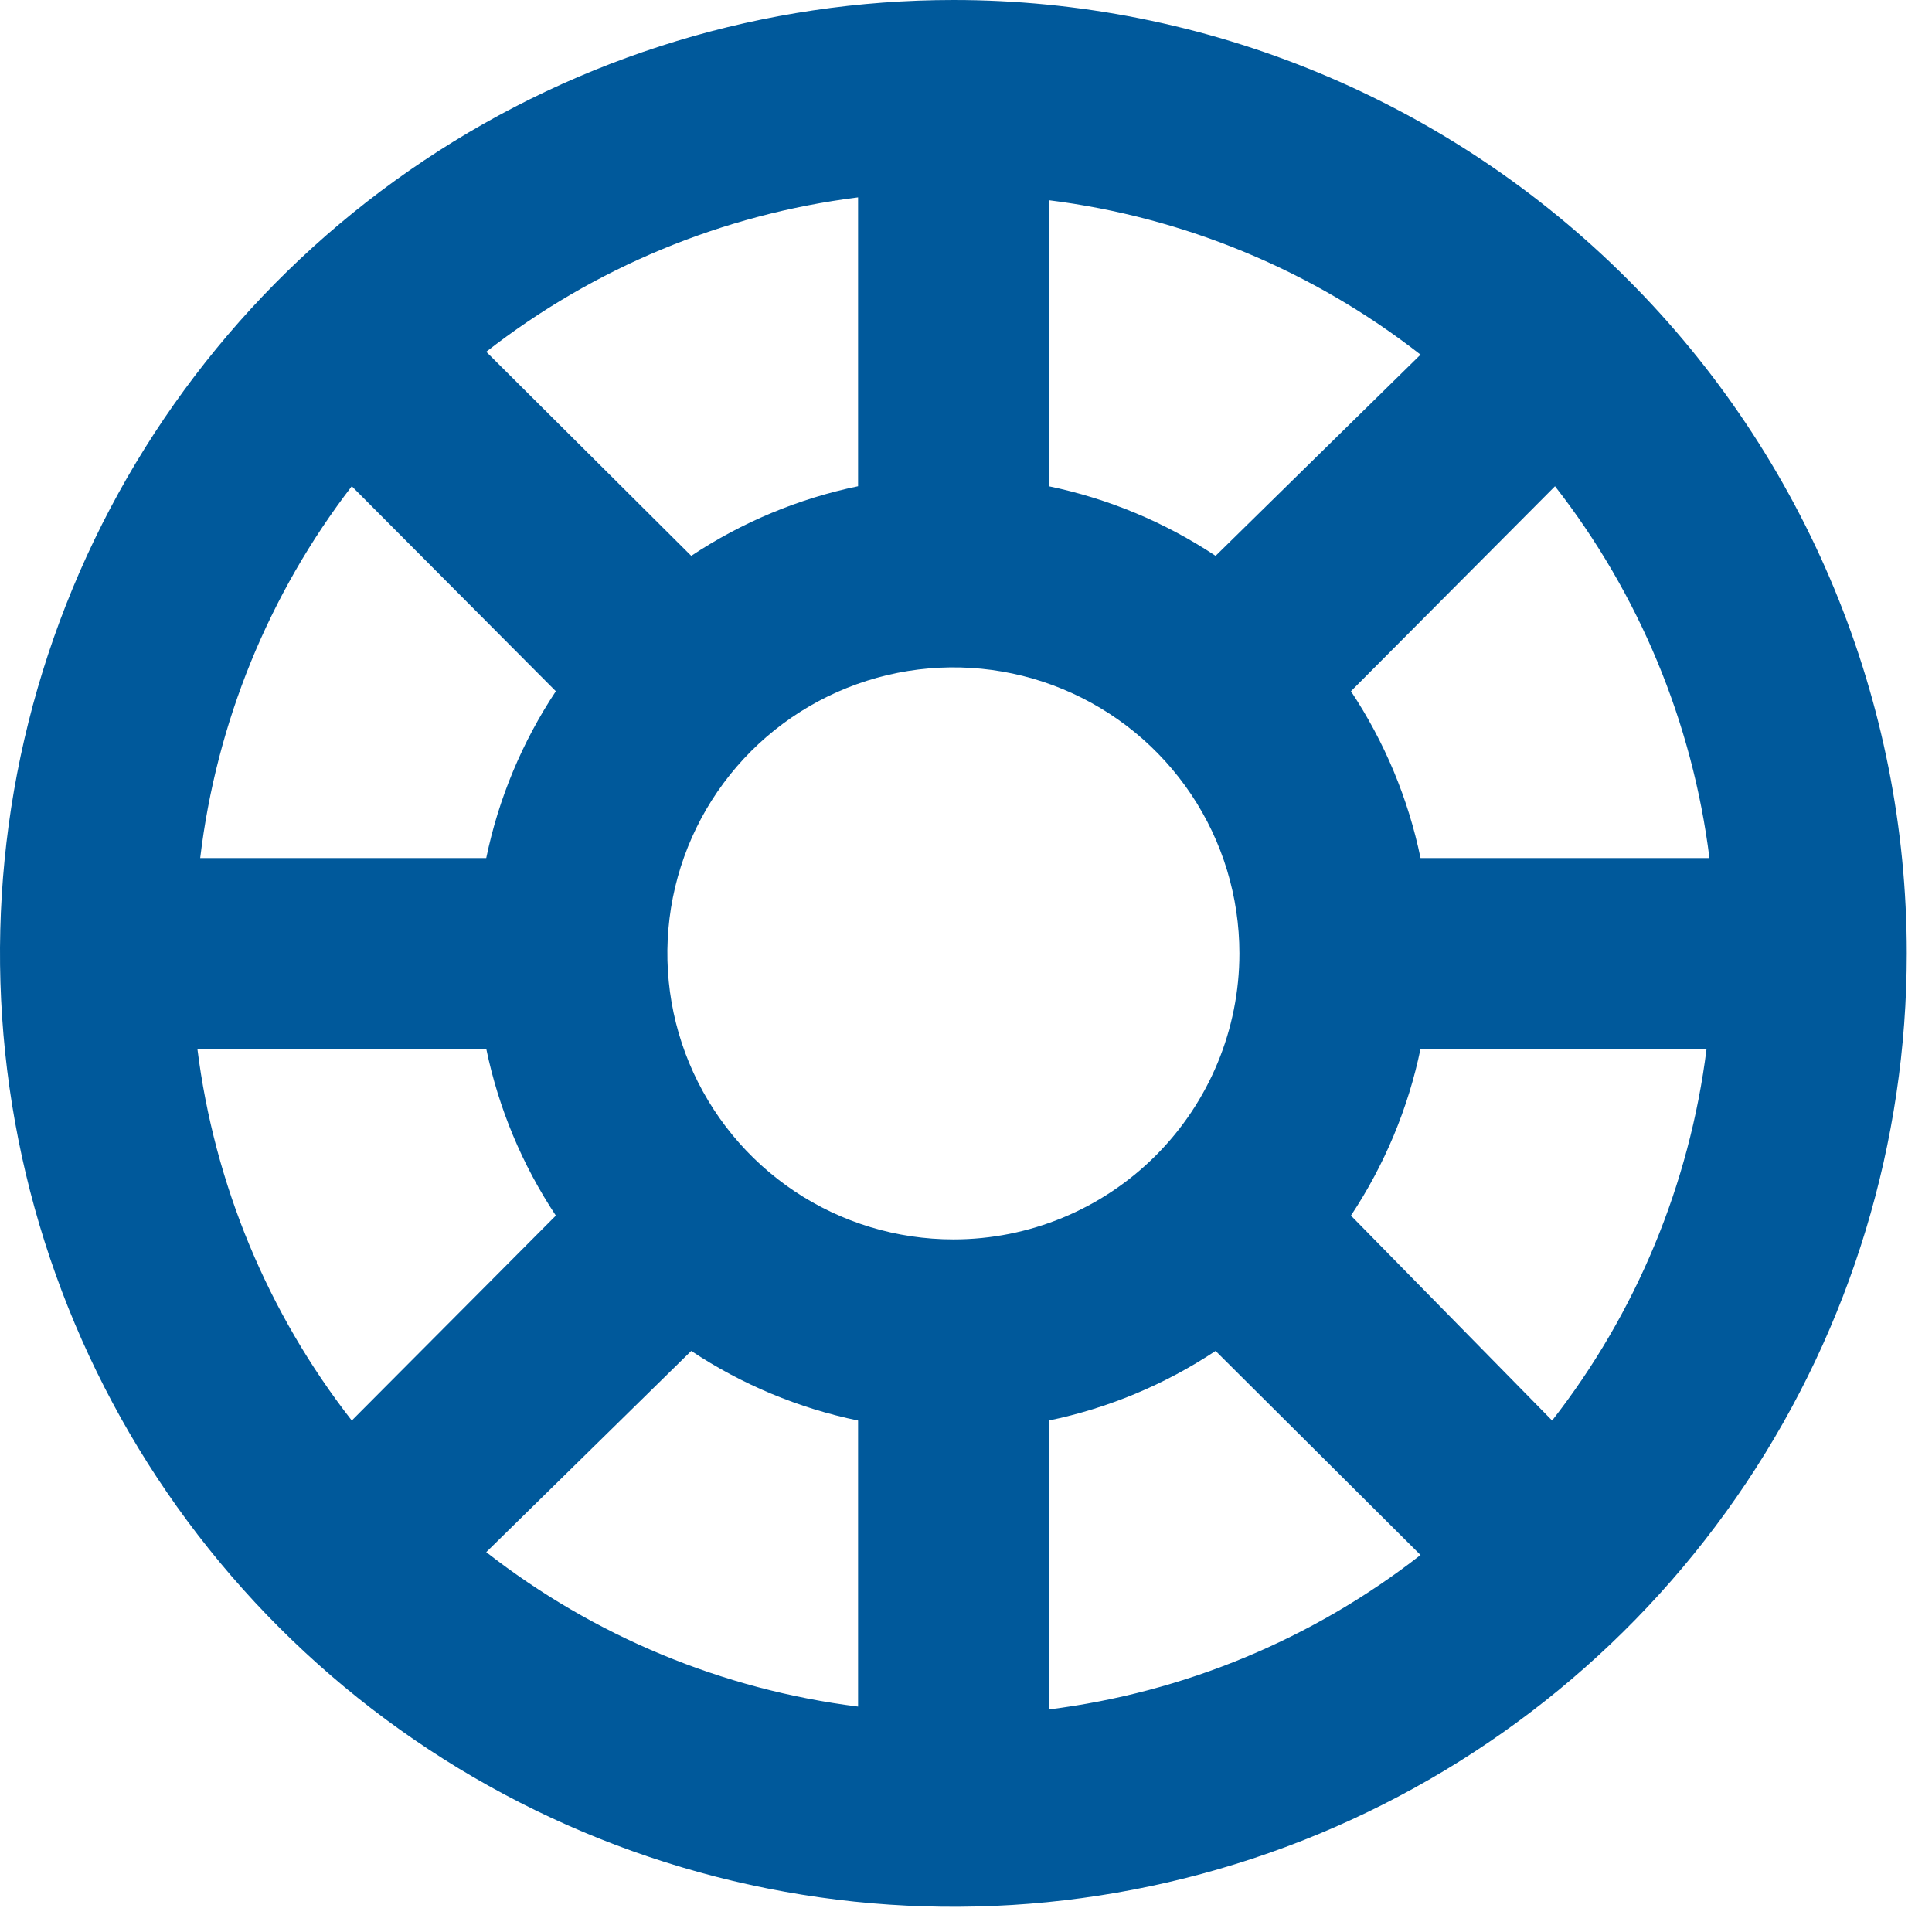
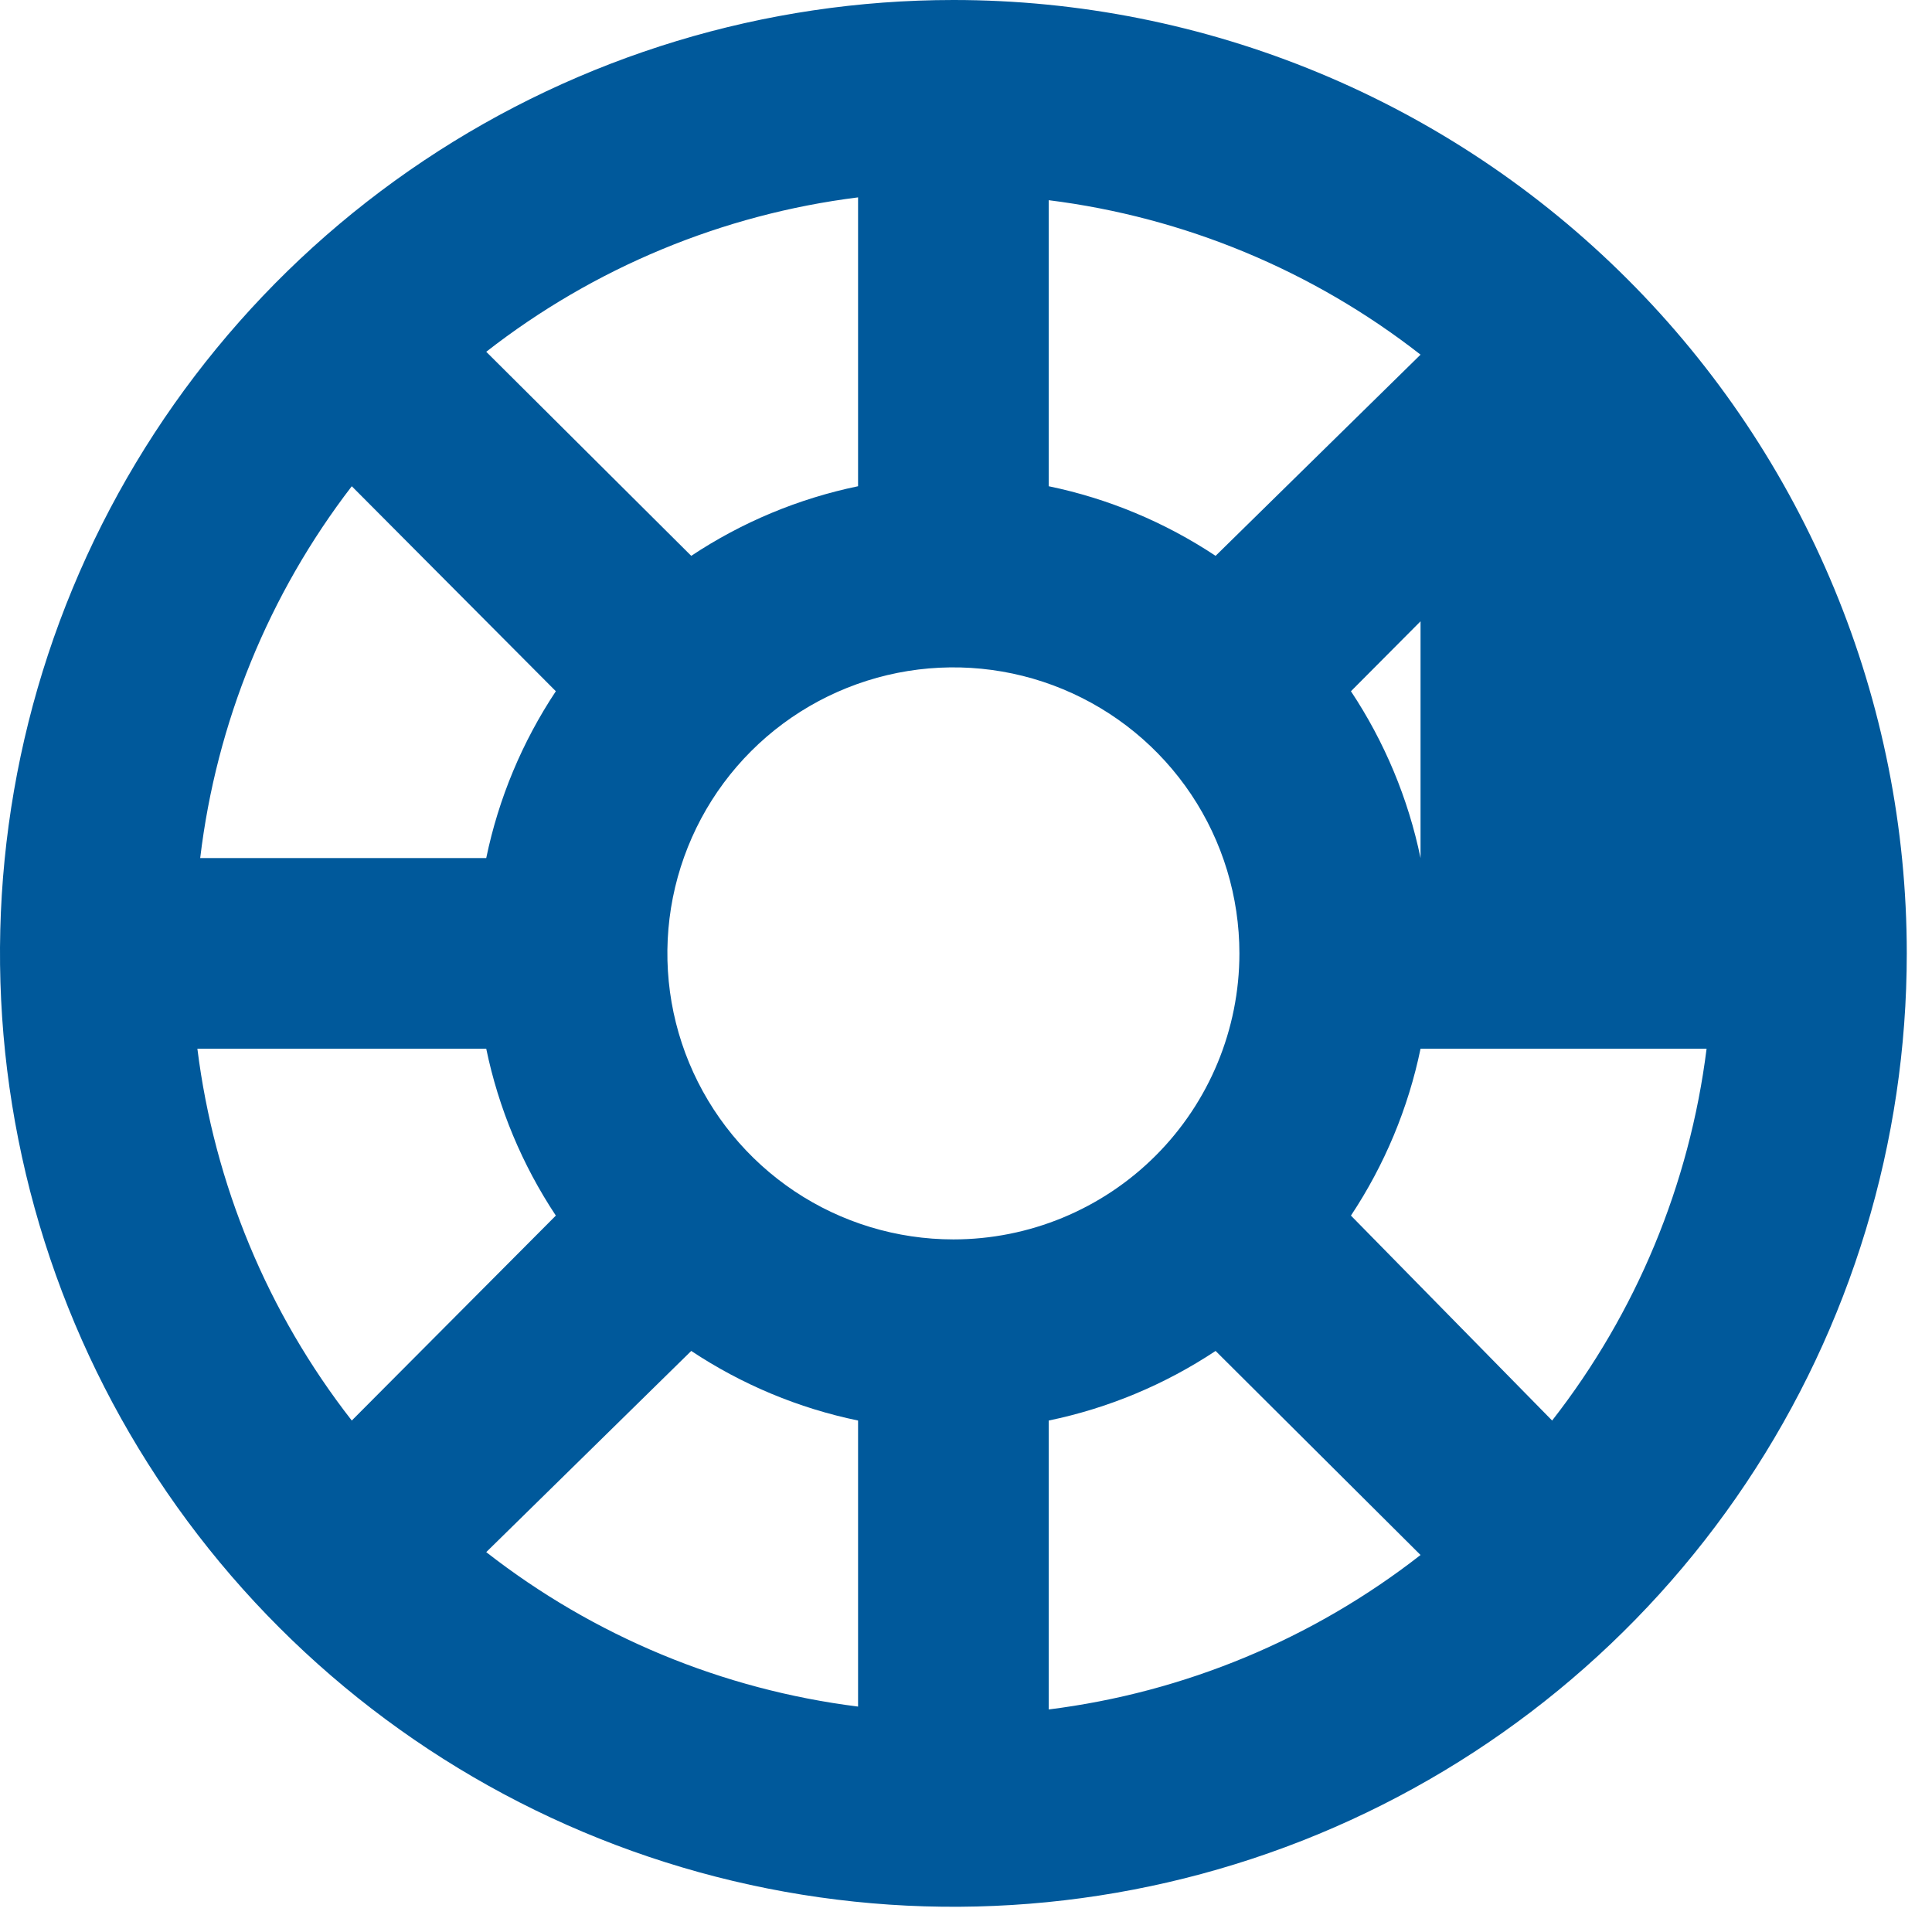
<svg xmlns="http://www.w3.org/2000/svg" width="37" height="37" viewBox="0 0 37 37" fill="none">
-   <path d="M18.259 0C14.647 0 11.117 1.071 8.115 3.077C5.112 5.083 2.772 7.935 1.39 11.271C0.008 14.608 -0.354 18.279 0.351 21.821C1.055 25.363 2.794 28.616 5.348 31.169C7.901 33.723 11.155 35.462 14.697 36.166C18.238 36.871 21.91 36.509 25.246 35.127C28.582 33.745 31.434 31.405 33.44 28.402C35.446 25.4 36.517 21.87 36.517 18.259C36.517 15.861 36.045 13.486 35.127 11.271C34.21 9.056 32.865 7.043 31.169 5.348C29.474 3.652 27.461 2.307 25.246 1.39C23.031 0.472 20.656 0 18.259 0ZM18.259 23.736C17.175 23.736 16.116 23.415 15.215 22.813C14.315 22.211 13.613 21.356 13.198 20.355C12.783 19.354 12.675 18.253 12.886 17.19C13.098 16.127 13.619 15.151 14.385 14.385C15.151 13.619 16.127 13.098 17.19 12.886C18.253 12.675 19.354 12.783 20.355 13.198C21.356 13.613 22.211 14.315 22.813 15.215C23.415 16.116 23.736 17.175 23.736 18.259C23.736 19.711 23.159 21.105 22.132 22.132C21.105 23.159 19.711 23.736 18.259 23.736ZM23.28 10.645C22.309 10.001 21.225 9.548 20.084 9.312V3.834C22.681 4.159 25.142 5.181 27.205 6.792L23.28 10.645ZM16.433 9.312C15.292 9.548 14.208 10.001 13.238 10.645L9.312 6.737C11.375 5.127 13.836 4.105 16.433 3.78V9.312ZM10.645 13.238C10.001 14.208 9.548 15.292 9.312 16.433H3.834C4.143 13.841 5.146 11.381 6.737 9.312L10.645 13.238ZM9.312 20.084C9.548 21.225 10.001 22.309 10.645 23.28L6.737 27.205C5.127 25.142 4.105 22.681 3.78 20.084H9.312ZM13.238 25.872C14.208 26.516 15.292 26.969 16.433 27.205V32.683C13.836 32.358 11.375 31.336 9.312 29.725L13.238 25.872ZM20.084 27.205C21.225 26.969 22.309 26.516 23.28 25.872L27.205 29.78C25.142 31.39 22.681 32.413 20.084 32.738V27.205ZM25.872 23.28C26.516 22.309 26.969 21.225 27.205 20.084H32.683C32.358 22.681 31.336 25.142 29.725 27.205L25.872 23.28ZM27.205 16.433C26.969 15.292 26.516 14.208 25.872 13.238L29.78 9.312C31.39 11.375 32.413 13.836 32.738 16.433H27.205Z" fill="#00599B" />
+   <path d="M18.259 0C14.647 0 11.117 1.071 8.115 3.077C5.112 5.083 2.772 7.935 1.39 11.271C0.008 14.608 -0.354 18.279 0.351 21.821C1.055 25.363 2.794 28.616 5.348 31.169C7.901 33.723 11.155 35.462 14.697 36.166C18.238 36.871 21.91 36.509 25.246 35.127C28.582 33.745 31.434 31.405 33.44 28.402C35.446 25.4 36.517 21.87 36.517 18.259C36.517 15.861 36.045 13.486 35.127 11.271C34.21 9.056 32.865 7.043 31.169 5.348C29.474 3.652 27.461 2.307 25.246 1.39C23.031 0.472 20.656 0 18.259 0ZM18.259 23.736C17.175 23.736 16.116 23.415 15.215 22.813C14.315 22.211 13.613 21.356 13.198 20.355C12.783 19.354 12.675 18.253 12.886 17.19C13.098 16.127 13.619 15.151 14.385 14.385C15.151 13.619 16.127 13.098 17.19 12.886C18.253 12.675 19.354 12.783 20.355 13.198C21.356 13.613 22.211 14.315 22.813 15.215C23.415 16.116 23.736 17.175 23.736 18.259C23.736 19.711 23.159 21.105 22.132 22.132C21.105 23.159 19.711 23.736 18.259 23.736ZM23.28 10.645C22.309 10.001 21.225 9.548 20.084 9.312V3.834C22.681 4.159 25.142 5.181 27.205 6.792L23.28 10.645ZM16.433 9.312C15.292 9.548 14.208 10.001 13.238 10.645L9.312 6.737C11.375 5.127 13.836 4.105 16.433 3.78V9.312ZM10.645 13.238C10.001 14.208 9.548 15.292 9.312 16.433H3.834C4.143 13.841 5.146 11.381 6.737 9.312L10.645 13.238ZM9.312 20.084C9.548 21.225 10.001 22.309 10.645 23.28L6.737 27.205C5.127 25.142 4.105 22.681 3.78 20.084H9.312ZM13.238 25.872C14.208 26.516 15.292 26.969 16.433 27.205V32.683C13.836 32.358 11.375 31.336 9.312 29.725L13.238 25.872ZM20.084 27.205C21.225 26.969 22.309 26.516 23.28 25.872L27.205 29.78C25.142 31.39 22.681 32.413 20.084 32.738V27.205ZM25.872 23.28C26.516 22.309 26.969 21.225 27.205 20.084H32.683C32.358 22.681 31.336 25.142 29.725 27.205L25.872 23.28ZM27.205 16.433C26.969 15.292 26.516 14.208 25.872 13.238L29.78 9.312H27.205Z" fill="#00599B" />
</svg>